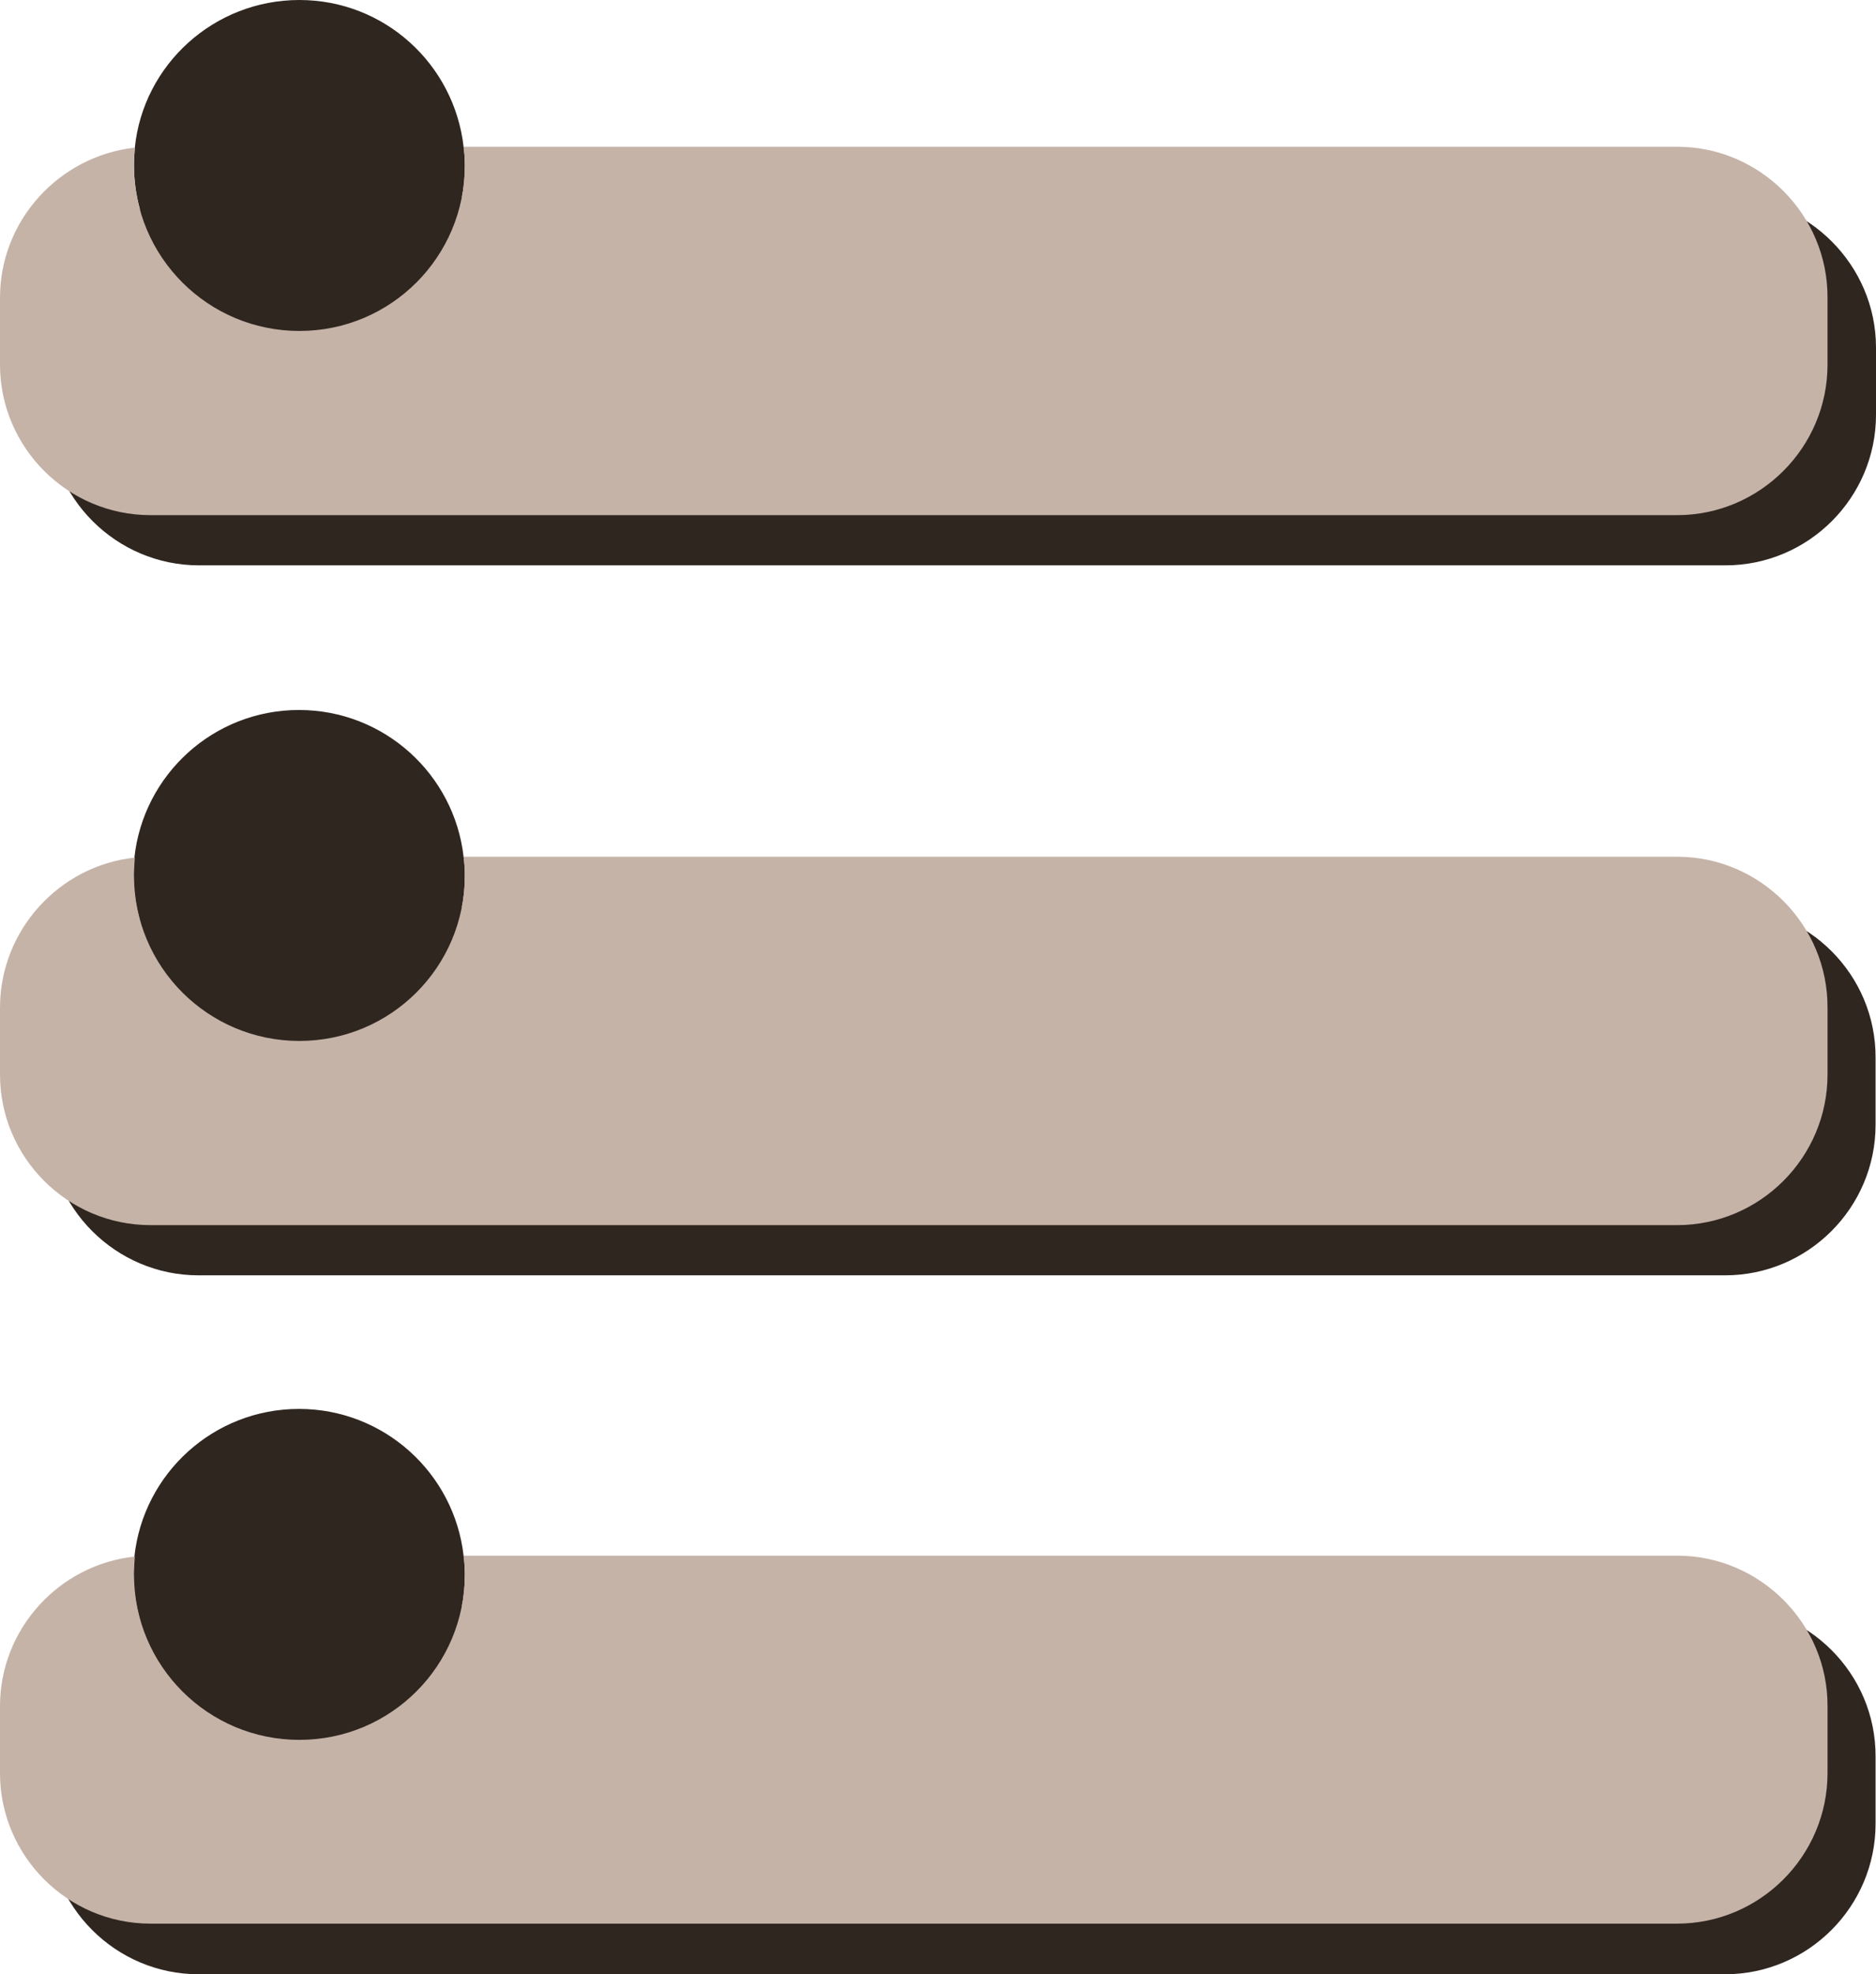
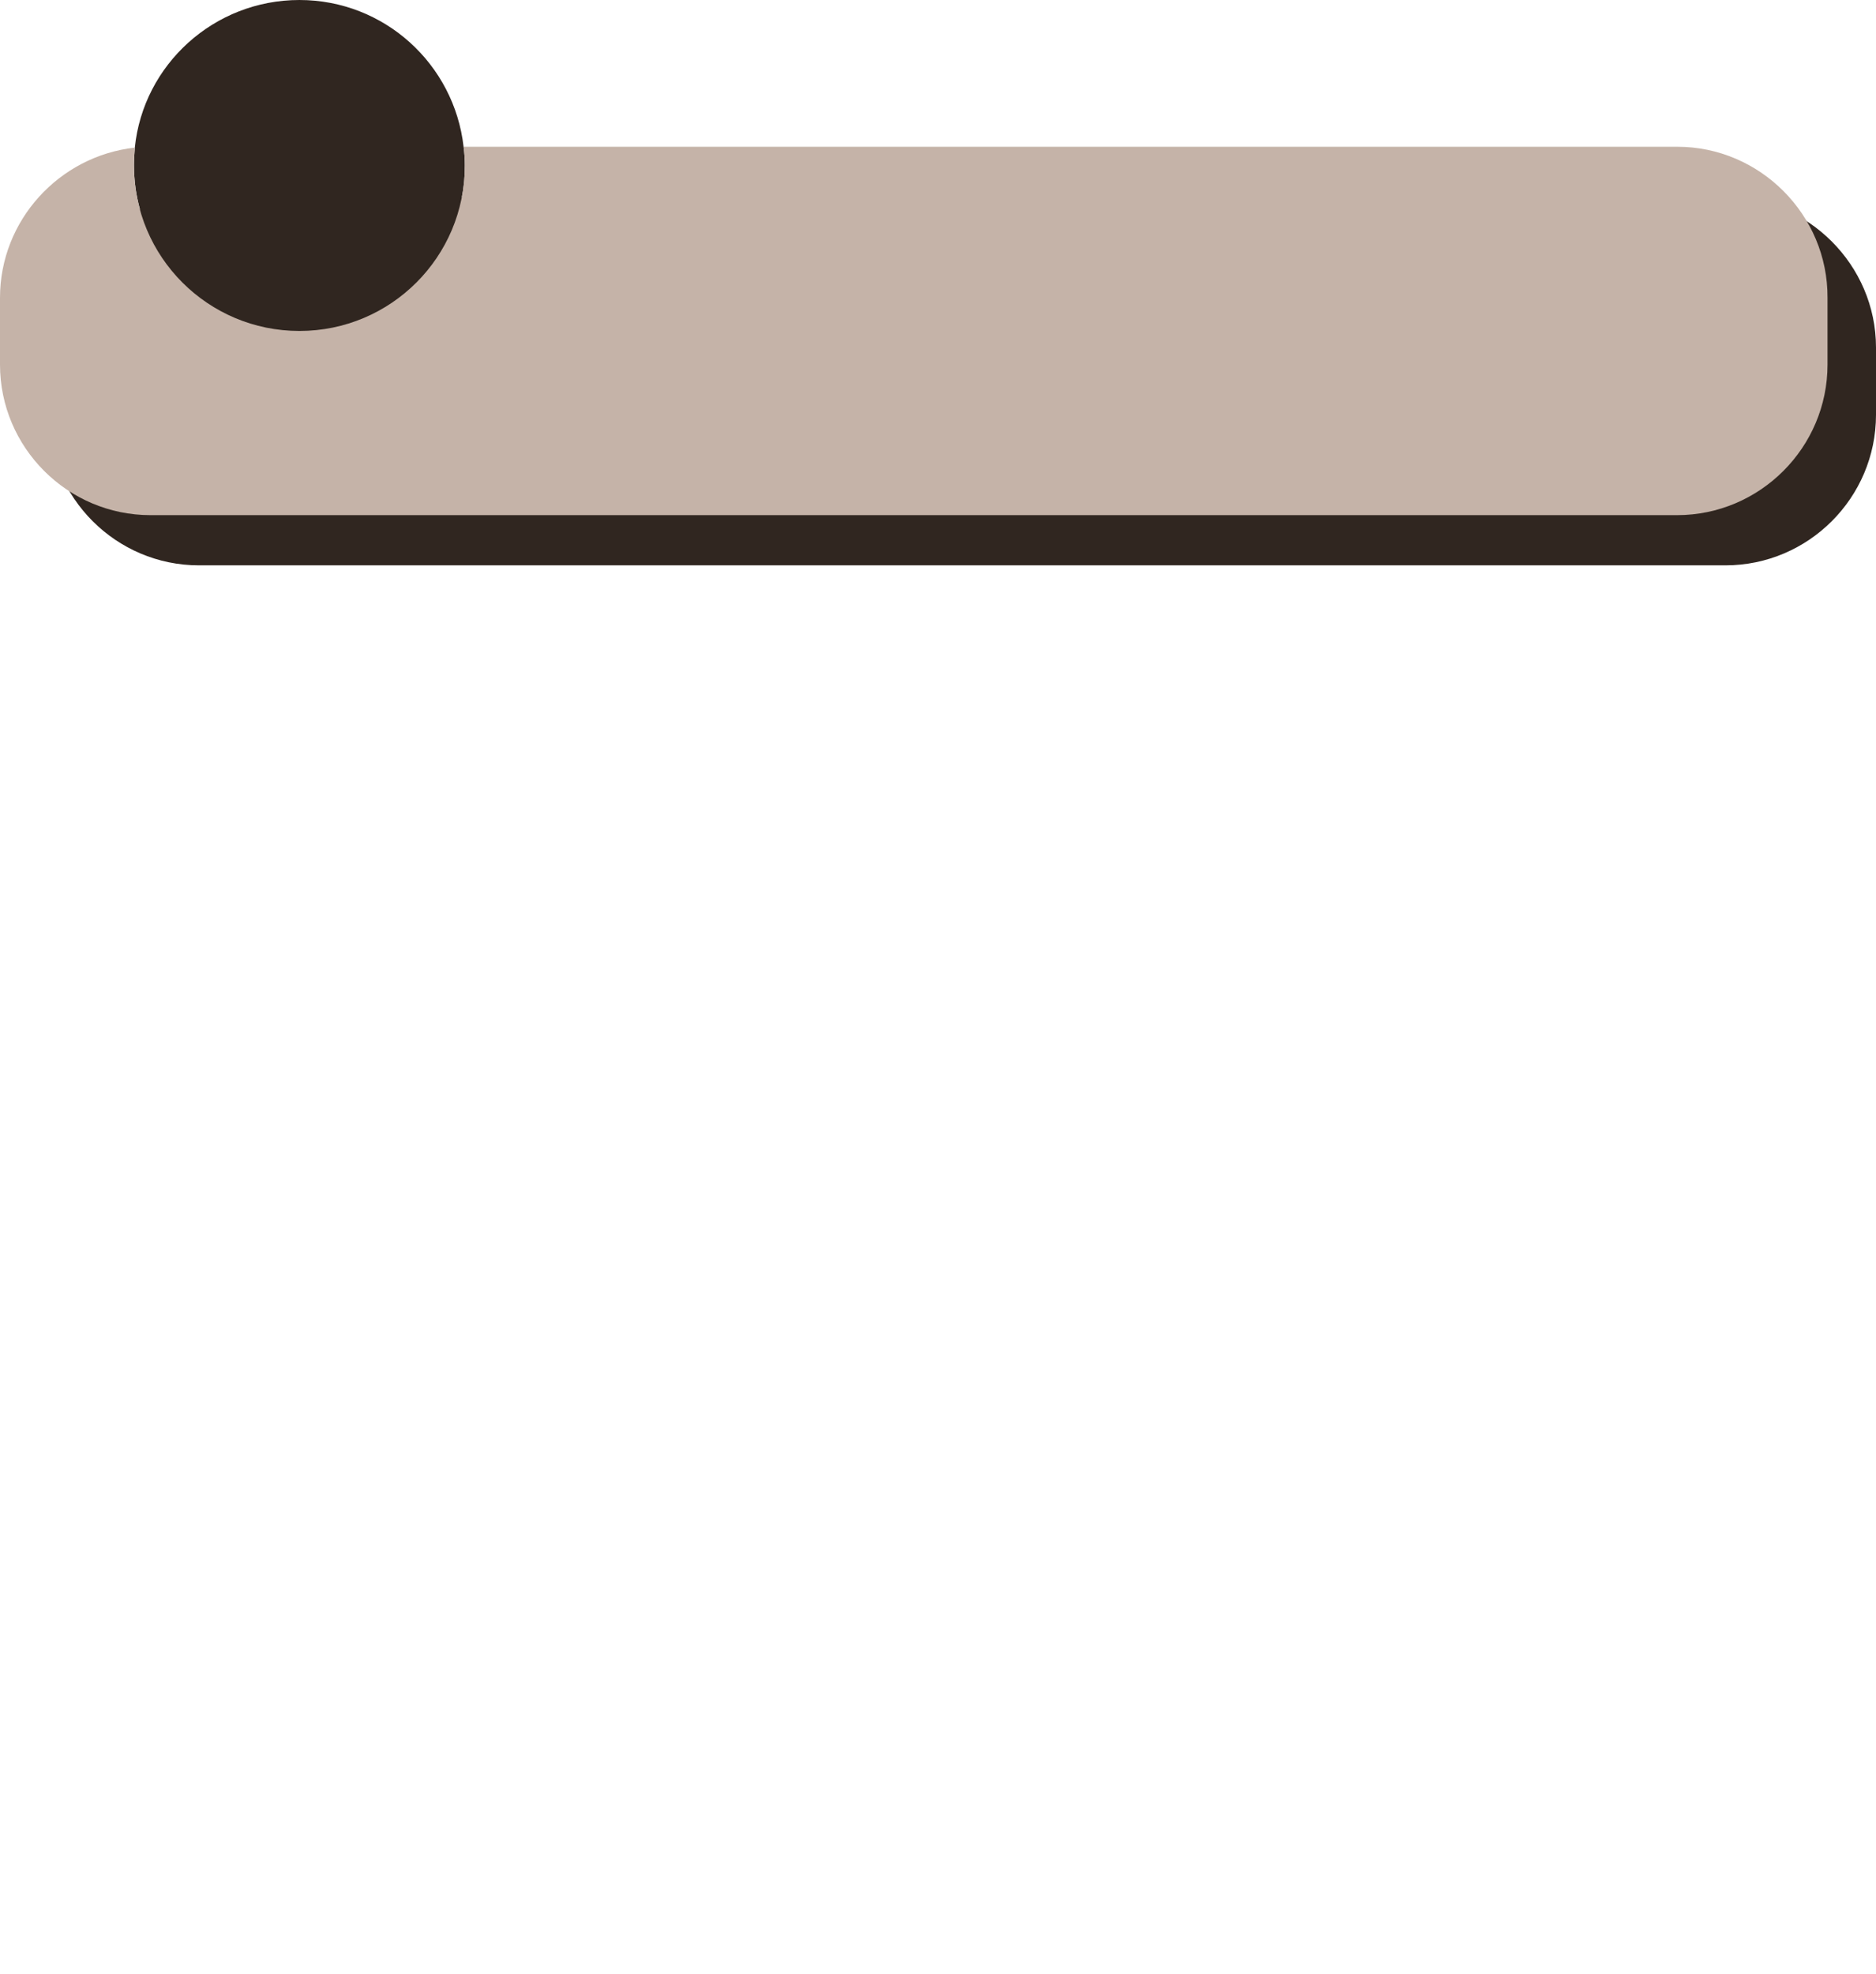
<svg xmlns="http://www.w3.org/2000/svg" fill="#000000" height="464.1" preserveAspectRatio="xMidYMid meet" version="1" viewBox="0.0 0.0 441.1 464.1" width="441.1" zoomAndPan="magnify">
  <g fill="#302620" id="change1_1">
    <path d="M405.6,46.3H108.6c0.5-2.4,0.7-4.9,0.7-7.4c0-1.5-0.1-2.9-0.3-4.4C106.8,15.1,90.4,0,70.4,0 C50.3,0,33.7,15.2,31.7,34.7c-0.1,1.4-0.2,2.8-0.2,4.2c0,3.6,0.5,7,1.4,10.3c-12.6,5.4-21.5,18-21.5,32.6v15.7 c0,19.5,15.9,35.4,35.4,35.4h358.9c19.5,0,35.4-15.9,35.4-35.4V81.7C441.1,62.3,425.1,46.3,405.6,46.3z" />
-     <path d="M405.6,213.2H108.6c0.5-2.4,0.7-4.9,0.7-7.4c0-1.5-0.1-2.9-0.3-4.4c-2.2-19.4-18.7-34.5-38.7-34.5 c-20.1,0-36.6,15.2-38.7,34.7c-0.1,1.4-0.2,2.8-0.2,4.2c0,3.6,0.5,7,1.4,10.3c-12.6,5.4-21.5,18-21.5,32.6v15.7 c0,19.5,15.9,35.4,35.4,35.4h358.9c19.5,0,35.4-15.9,35.4-35.4v-15.7C441.1,229.1,425.1,213.2,405.6,213.2z" />
-     <path d="M405.6,377.5H108.6c0.5-2.4,0.7-4.9,0.7-7.4c0-1.5-0.1-2.9-0.3-4.4c-2.2-19.4-18.7-34.5-38.7-34.5 c-20.1,0-36.6,15.2-38.7,34.7c-0.1,1.4-0.2,2.8-0.2,4.2c0,3.6,0.5,7,1.4,10.3c-12.6,5.4-21.5,18-21.5,32.6v15.7 c0,19.5,15.9,35.4,35.4,35.4h358.9c19.5,0,35.4-15.9,35.4-35.4v-15.7C441.1,393.4,425.1,377.5,405.6,377.5z" />
  </g>
  <g fill="#c5b3a8" id="change2_1">
    <path d="M394.4,34.5H109c0.2,1.4,0.3,2.9,0.3,4.4c0,21.5-17.4,38.9-38.9,38.9c-21.5,0-38.9-17.4-38.9-38.9 c0-1.4,0.1-2.8,0.2-4.2C13.9,36.7,0,51.8,0,70v15.7c0,19.5,15.9,35.4,35.4,35.4h358.9c19.5,0,35.4-15.9,35.4-35.4V70 C429.8,50.5,413.8,34.5,394.4,34.5z" />
-     <path d="M394.4,201.4H109c0.2,1.4,0.3,2.9,0.3,4.4c0,21.5-17.4,38.9-38.9,38.9c-21.5,0-38.9-17.4-38.9-38.9 c0-1.4,0.1-2.8,0.2-4.2C13.9,203.5,0,218.7,0,236.9v15.7C0,272.1,15.9,288,35.4,288h358.9c19.5,0,35.4-15.9,35.4-35.4v-15.7 C429.8,217.4,413.8,201.4,394.4,201.4z" />
-     <path d="M394.4,365.7H109c0.2,1.4,0.3,2.9,0.3,4.4c0,21.5-17.4,38.9-38.9,38.9c-21.5,0-38.9-17.4-38.9-38.9 c0-1.4,0.1-2.8,0.2-4.2C13.9,367.8,0,382.9,0,401.1v15.7c0,19.5,15.9,35.4,35.4,35.4h358.9c19.5,0,35.4-15.9,35.4-35.4v-15.7 C429.8,381.7,413.8,365.7,394.4,365.7z" />
  </g>
</svg>